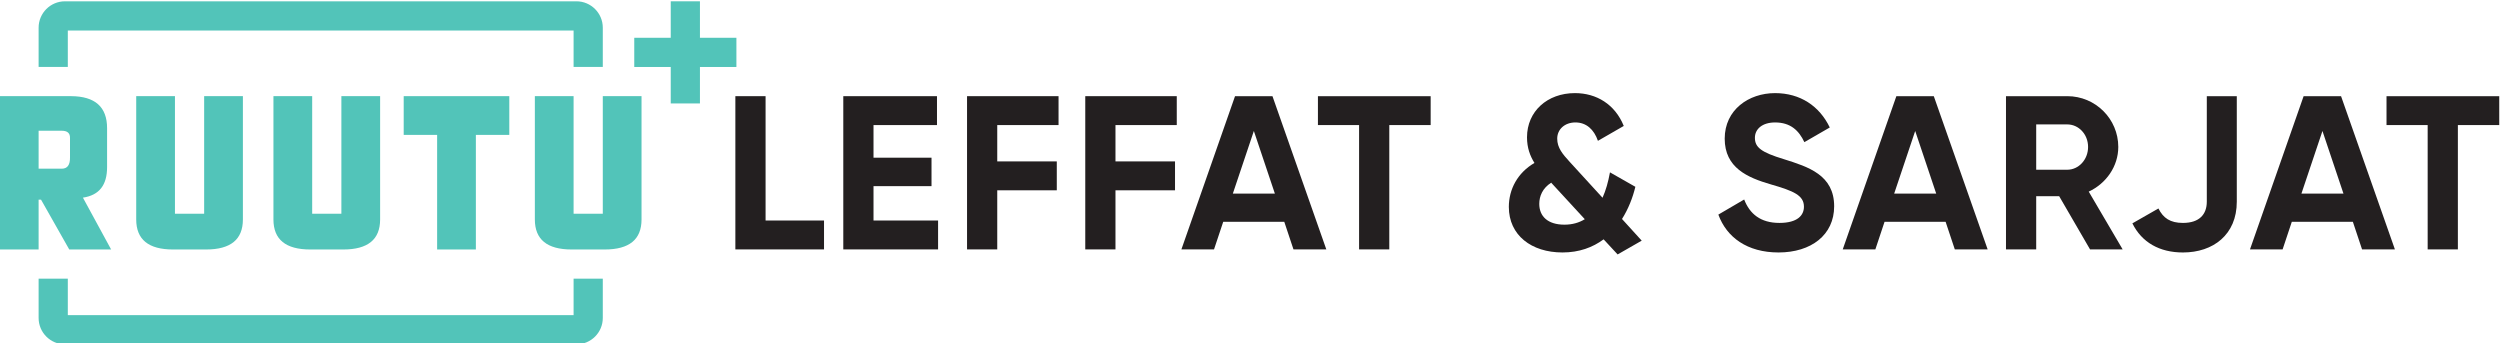
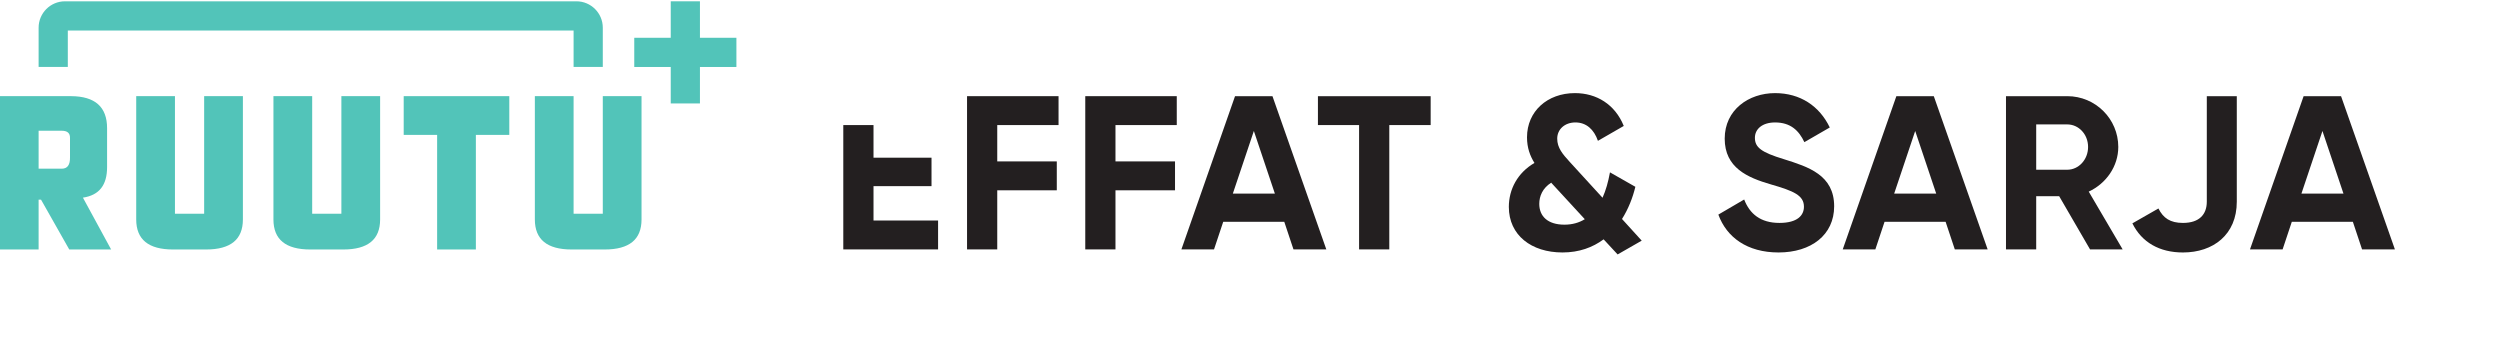
<svg xmlns="http://www.w3.org/2000/svg" viewBox="0 0 578.413 79.383" height="79.383" width="578.413" xml:space="preserve" id="svg1611" version="1.1">
  <defs id="defs1615" />
  <g transform="matrix(1.333,0,0,-1.333,-115.96,1209.208)" id="g1619">
    <g transform="translate(191.617,858.762)" id="g1631">
-       <path id="path1633" style="fill:#52c4b9;fill-opacity:1;fill-rule:nonzero;stroke:none" d="M 0,0 H -5.068 V -6.326 H -92.855 V 0 h -5.068 v -6.813 c 0,-2.53 2.05,-4.581 4.58,-4.581 h 88.762 c 2.53,0 4.581,2.051 4.581,4.581 z" />
-     </g>
+       </g>
    <g transform="translate(191.617,895.512)" id="g1635">
      <path id="path1637" style="fill:#52c4b9;fill-opacity:1;fill-rule:nonzero;stroke:none" d="M 0,0 H -5.068 V 6.326 H -92.855 V 0 h -5.068 v 6.813 c 0,2.53 2.05,4.581 4.58,4.581 H -4.581 C -2.051,11.394 0,9.343 0,6.813 Z" />
    </g>
    <g transform="translate(162.863,883.72)" id="g1639">
      <path id="path1641" style="fill:#52c4b9;fill-opacity:1;fill-rule:nonzero;stroke:none" d="M 0,0 V -19.889 H 6.724 V 0 h 5.802 V 6.724 H -5.802 V 0 Z" />
    </g>
    <g transform="translate(191.617,890.444)" id="g1643">
      <path id="path1645" style="fill:#52c4b9;fill-opacity:1;fill-rule:nonzero;stroke:none" d="M 0,0 V -20.414 H -5.068 V 0 h -6.724 v -21.408 c 0,-3.47 2.128,-5.205 6.384,-5.205 H 0.34 c 4.256,0 6.384,1.735 6.384,5.205 V 0 Z" />
    </g>
    <g transform="translate(146.244,890.444)" id="g1647">
      <path id="path1649" style="fill:#52c4b9;fill-opacity:1;fill-rule:nonzero;stroke:none" d="M 0,0 V -20.414 H -5.068 V 0 h -6.724 v -21.408 c 0,-3.47 2.128,-5.205 6.384,-5.205 H 0.34 c 4.256,0 6.384,1.735 6.384,5.205 V 0 Z" />
    </g>
    <g transform="translate(122.426,890.444)" id="g1651">
      <path id="path1653" style="fill:#52c4b9;fill-opacity:1;fill-rule:nonzero;stroke:none" d="M 0,0 V -20.414 H -5.068 V 0 h -6.724 v -21.408 c 0,-3.47 2.128,-5.205 6.384,-5.205 H 0.34 c 4.256,0 6.384,1.735 6.384,5.205 V 0 Z" />
    </g>
    <g transform="translate(105.578,878.129)" id="g1655">
      <path id="path1657" style="fill:#52c4b9;fill-opacity:1;fill-rule:nonzero;stroke:none" d="m 0,0 v 6.756 c 0,3.683 -2.081,5.536 -6.242,5.559 h -12.366 v -26.614 h 6.724 v 8.644 h 0.423 l 4.893,-8.638 h 7.269 l -4.894,8.991 C -1.329,-4.869 0,-3.102 0,0 m -6.436,1.693 c 0.025,-1.311 -0.45,-1.967 -1.426,-1.967 h -4.022 v 6.585 h 4.022 c 0.976,0 1.451,-0.422 1.426,-1.265 z" />
    </g>
    <g transform="translate(214.808,900.576)" id="g1659">
      <path id="path1661" style="fill:#52c4b9;fill-opacity:1;fill-rule:nonzero;stroke:none" d="m 0,0 h -6.33 v 6.33 h -5.068 V 0 h -6.331 v -5.068 h 6.331 v -6.33 h 5.068 v 6.33 H 0 Z" />
    </g>
    <g transform="translate(230.015,868.859)" id="g1663">
-       <path id="path1665" style="fill:#231f20;fill-opacity:1;fill-rule:nonzero;stroke:none" d="m 0,0 v -5.016 h -15.388 v 26.597 h 5.243 V 0 Z" />
-     </g>
+       </g>
    <g transform="translate(249.812,868.859)" id="g1667">
-       <path id="path1669" style="fill:#231f20;fill-opacity:1;fill-rule:nonzero;stroke:none" d="M 0,0 V -5.016 H -16.452 V 21.581 H -0.19 V 16.565 H -11.208 V 10.904 H -1.14 V 5.965 H -11.208 V 0 Z" />
+       <path id="path1669" style="fill:#231f20;fill-opacity:1;fill-rule:nonzero;stroke:none" d="M 0,0 V -5.016 H -16.452 V 21.581 V 16.565 H -11.208 V 10.904 H -1.14 V 5.965 H -11.208 V 0 Z" />
    </g>
    <g transform="translate(260.082,885.425)" id="g1671">
      <path id="path1673" style="fill:#231f20;fill-opacity:1;fill-rule:nonzero;stroke:none" d="m 0,0 v -6.307 h 10.334 v -5.015 H 0 V -21.581 H -5.243 V 5.016 H 10.638 V 0 Z" />
    </g>
    <g transform="translate(280.602,885.425)" id="g1675">
      <path id="path1677" style="fill:#231f20;fill-opacity:1;fill-rule:nonzero;stroke:none" d="m 0,0 v -6.307 h 10.334 v -5.015 H 0 V -21.581 H -5.243 V 5.016 H 10.638 V 0 Z" />
    </g>
    <g transform="translate(308.268,873.532)" id="g1679">
      <path id="path1681" style="fill:#231f20;fill-opacity:1;fill-rule:nonzero;stroke:none" d="M 0,0 -3.647,10.867 -7.295,0 Z m 1.634,-4.901 h -10.6 l -1.597,-4.787 h -5.661 l 9.309,26.596 h 6.497 L 8.929,-9.688 h -5.7 z" />
    </g>
    <g transform="translate(335.308,885.425)" id="g1683">
      <path id="path1685" style="fill:#231f20;fill-opacity:1;fill-rule:nonzero;stroke:none" d="m 0,0 h -7.181 v -21.581 h -5.243 V 0 h -7.143 V 5.016 H 0 Z" />
    </g>
    <g transform="translate(362.06,869.087)" id="g1687">
      <path id="path1689" style="fill:#231f20;fill-opacity:1;fill-rule:nonzero;stroke:none" d="M 0,0 -5.737,6.231 C -5.775,6.27 -5.813,6.308 -5.813,6.346 -7.333,5.396 -7.902,3.989 -7.902,2.66 c 0,-2.128 1.443,-3.609 4.369,-3.609 1.367,0 2.545,0.342 3.533,0.949 m 5.699,-6.117 -2.431,2.622 c -1.9,-1.406 -4.256,-2.279 -7.143,-2.279 -5.396,0 -9.309,3.001 -9.309,7.902 0,3.077 1.52,5.927 4.446,7.637 -0.761,1.215 -1.292,2.622 -1.292,4.445 0,4.521 3.533,7.675 8.321,7.675 3.723,0 6.953,-1.938 8.472,-5.699 L 2.28,13.603 c -0.684,1.975 -2.014,3.191 -3.913,3.191 -1.824,0 -3.154,-1.178 -3.154,-2.812 0,-1.595 0.95,-2.698 2.165,-4.027 l 5.7,-6.231 C 3.647,4.978 4.065,6.459 4.37,8.131 L 8.777,5.623 C 8.321,3.724 7.561,1.786 6.459,0.038 l 3.42,-3.761 z" />
    </g>
    <g transform="translate(385.241,869.885)" id="g1691">
      <path id="path1693" style="fill:#231f20;fill-opacity:1;fill-rule:nonzero;stroke:none" d="m 0,0 4.483,2.622 c 0.951,-2.47 2.812,-4.065 6.118,-4.065 3.153,0 4.255,1.33 4.255,2.811 0,1.976 -1.786,2.736 -5.737,3.875 -4.065,1.179 -8.016,2.888 -8.016,7.942 0,5.014 4.178,7.902 8.738,7.902 4.369,0 7.713,-2.241 9.499,-5.965 l -4.408,-2.546 c -0.95,2.014 -2.394,3.42 -5.091,3.42 -2.204,0 -3.495,-1.14 -3.495,-2.66 0,-1.634 1.025,-2.507 5.052,-3.723 C 15.616,8.283 20.1,6.877 20.1,1.444 20.1,-3.533 16.11,-6.572 10.448,-6.572 5.016,-6.572 1.444,-3.951 0,0" />
    </g>
    <g transform="translate(423.054,873.532)" id="g1695">
      <path id="path1697" style="fill:#231f20;fill-opacity:1;fill-rule:nonzero;stroke:none" d="M 0,0 -3.647,10.867 -7.295,0 Z M 1.634,-4.901 H -8.967 l -1.596,-4.787 h -5.661 l 9.309,26.596 h 6.497 L 8.929,-9.688 h -5.7 z" />
    </g>
    <g transform="translate(440.409,877.674)" id="g1699">
      <path id="path1701" style="fill:#231f20;fill-opacity:1;fill-rule:nonzero;stroke:none" d="m 0,0 h 5.396 c 1.975,0 3.609,1.748 3.609,3.951 0,2.204 -1.634,3.914 -3.609,3.914 H 0 Z M 3.989,-4.598 H 0 V -13.83 H -5.243 V 12.767 H 5.396 c 4.901,0 8.852,-3.953 8.852,-8.816 0,-3.343 -2.09,-6.345 -5.13,-7.75 l 5.89,-10.031 H 9.347 Z" />
    </g>
    <g transform="translate(457.103,868.365)" id="g1703">
      <path id="path1705" style="fill:#231f20;fill-opacity:1;fill-rule:nonzero;stroke:none" d="M 0,0 4.521,2.584 C 5.357,0.912 6.573,0.076 8.776,0.076 c 2.888,0 4.142,1.52 4.142,3.686 v 18.313 h 5.205 V 3.762 c 0,-5.738 -4.103,-8.815 -9.347,-8.815 C 4.711,-5.053 1.634,-3.306 0,0" />
    </g>
    <g transform="translate(493.74,873.532)" id="g1707">
      <path id="path1709" style="fill:#231f20;fill-opacity:1;fill-rule:nonzero;stroke:none" d="M 0,0 -3.647,10.867 -7.295,0 Z M 1.634,-4.901 H -8.967 l -1.596,-4.787 h -5.661 l 9.309,26.596 h 6.497 L 8.929,-9.688 h -5.7 z" />
    </g>
    <g transform="translate(520.779,885.425)" id="g1711">
-       <path id="path1713" style="fill:#231f20;fill-opacity:1;fill-rule:nonzero;stroke:none" d="m 0,0 h -7.181 v -21.581 h -5.243 V 0 h -7.142 V 5.016 H 0 Z" />
-     </g>
+       </g>
  </g>
</svg>